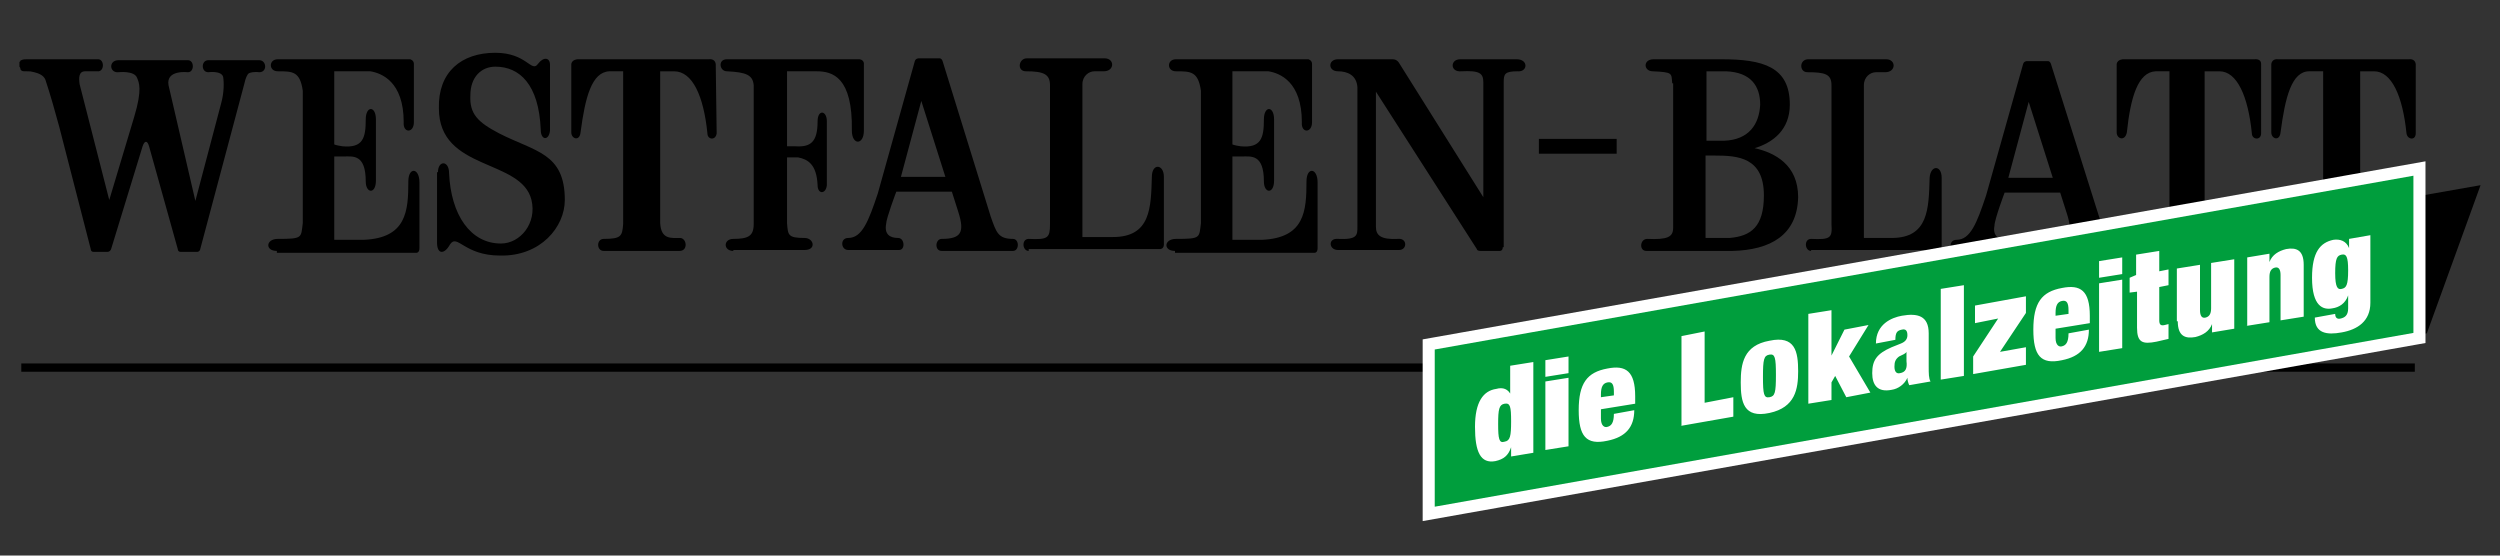
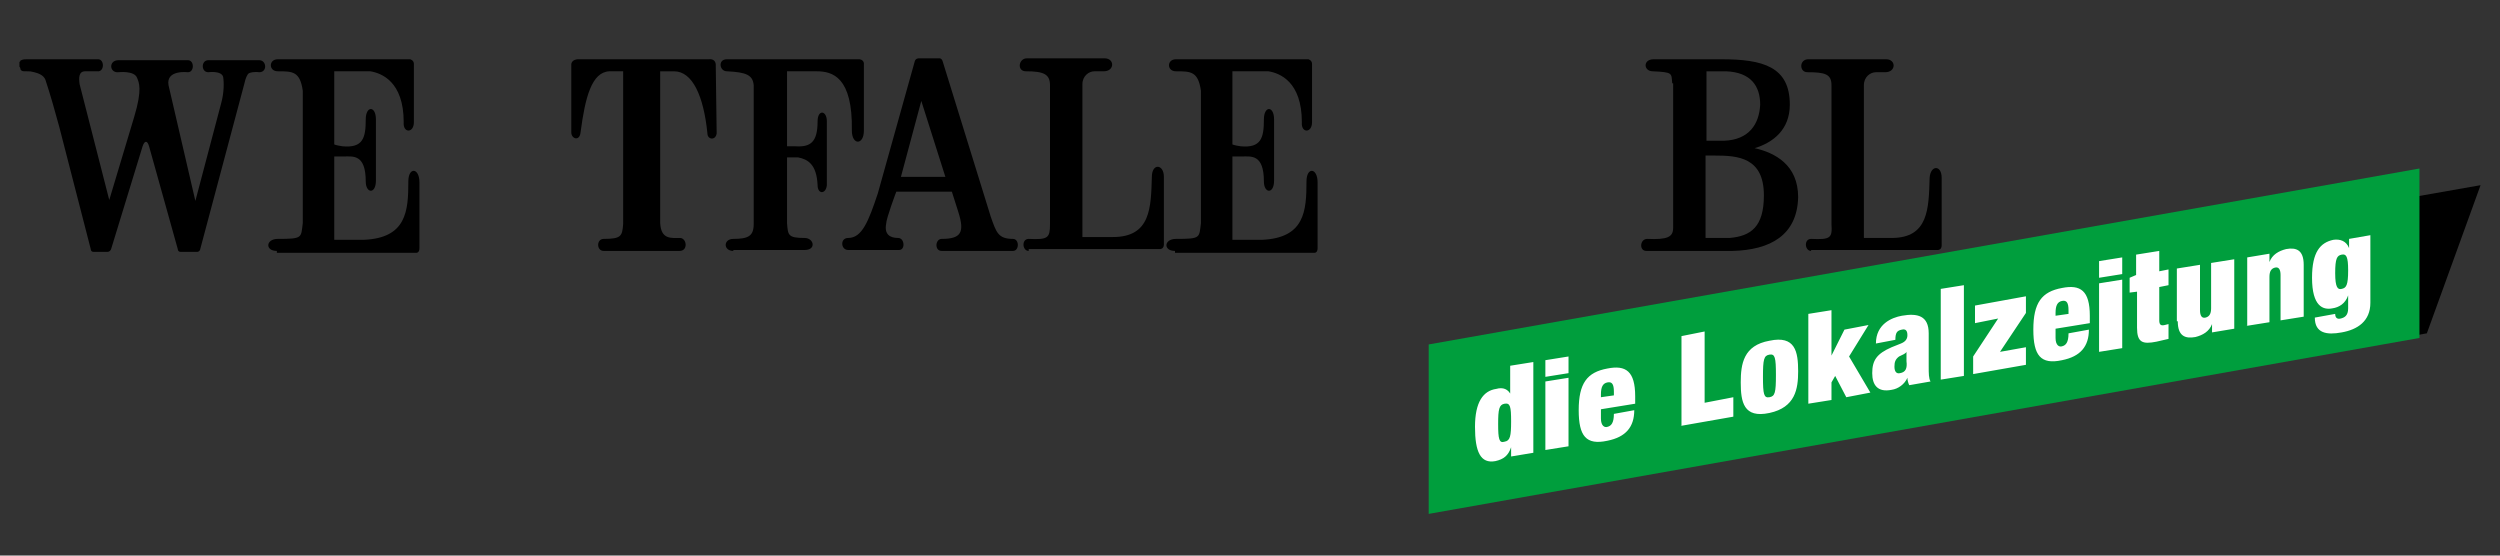
<svg xmlns="http://www.w3.org/2000/svg" xmlns:xlink="http://www.w3.org/1999/xlink" version="1.1" id="Ebene_1" x="0px" y="0px" viewBox="0 0 270 60" style="enable-background:new 0 0 270 60;" xml:space="preserve">
  <rect x="0" y="0" width="270" height="60" fill="#333333" stroke="none" />
  <style type="text/css">
	.st0{clip-path:url(#SVGID_2_);}
	.st1{clip-path:url(#SVGID_2_);fill:none;stroke:#000000;stroke-width:0.896;stroke-miterlimit:3.864;}
	.st2{clip-path:url(#SVGID_4_);}
	.st3{fill:#009E3D;}
	.st4{clip-path:url(#SVGID_6_);fill:none;stroke:#FFFFFF;stroke-width:1.303;stroke-miterlimit:3.864;}
	.st5{clip-path:url(#SVGID_6_);fill:#FFFFFF;}
</style>
  <g>
    <g>
      <defs>
-         <rect id="SVGID_1_" x="2.1" y="5.7" width="265.9" height="50.6" />
-       </defs>
+         </defs>
      <clipPath id="SVGID_2_">
        <use xlink:href="#SVGID_1_" style="overflow:visible;" />
      </clipPath>
      <path class="st0" d="M216.9,19.2h4.8l-2.6-8.2L216.9,19.2z M226.7,23.4c0.6,1.7,0.8,2.4,2.4,2.4c0.7,0,0.7,1.3,0,1.3h-7.7    c-0.8,0-0.7-1.3,0-1.3c2.1,0.1,2.5-0.7,1.8-2.8l-0.7-2.2h-6c0,0-1.1,2.9-1.1,3.6c-0.2,1,0.4,1.5,1.3,1.5c0.7,0,0.8,1.3,0.1,1.3    h-5.5c-0.8,0-0.9-1.3,0-1.3c1.5,0,2.2-1.8,3.2-4.8l4-14.2c0.1-0.3,0.4-0.3,0.4-0.3h2.3c0,0,0.2,0,0.3,0.3L226.7,23.4z" />
      <path class="st0" d="M240.5,27.1h-8.2c-0.9,0-0.8-1.3-0.1-1.3c1.9,0,2-0.3,2.1-1.6V7.7h-1.5c-1.9,0.1-2.7,2.8-3.1,6.6    c-0.2,1-1.1,0.7-1.1,0V6.9c0.1-0.5,0.7-0.5,0.7-0.5h14.2c0,0,0.7-0.1,0.7,0.5v7.5c0,0.8-1,0.7-1,0c-0.4-4-1.6-6.7-3.5-6.7h-1.6    v16.4c0.2,1.8,1.2,1.6,2.2,1.6C241.3,25.8,241.4,27.1,240.5,27.1" />
      <path class="st0" d="M257,27.1h-8.2c-0.8,0-0.8-1.3,0-1.3c1.9,0,2-0.4,2.1-1.6V7.7h-1.5c-1.9,0-2.6,2.8-3.1,6.6c-0.1,1-1,0.7-1,0    V6.9c0.1-0.6,0.7-0.5,0.7-0.5h14.2c0,0,0.6-0.1,0.7,0.5v7.5c0,0.8-0.9,0.7-1,0c-0.4-4-1.6-6.7-3.5-6.7h-1.5v16.4    c0.1,1.8,1.2,1.6,2.2,1.6C257.9,25.8,258,27.1,257,27.1" />
      <line class="st1" x1="260.8" y1="39.7" x2="2.3" y2="39.7" />
      <path class="st0" d="M162.3,26.7c0,0.4-0.3,0.4-0.3,0.4h-2.1c-0.4,0-0.4-0.2-0.4-0.2l-10.9-17v14.6c0,0.9,0.5,1.4,2.4,1.3    c1-0.1,1,1.2,0.1,1.2h-6.6c-1,0-1.1-1.3,0-1.2c2.1,0.1,2.1-0.4,2.1-1.3V9.4c-0.1-1.3-1.1-1.7-2.1-1.7c-1.1,0-1.1-1.3,0-1.3h5.9    c0.5,0,0.7,0.4,0.7,0.4l9.1,14.5V8.9c0-1-0.4-1.3-2.4-1.2c-1.2,0.1-1.2-1.3-0.1-1.3h6.1c1.3,0,1.2,1.4,0.1,1.3    c-1.4,0-1.5,0.3-1.5,1.2V26.7z" />
    </g>
-     <rect x="166.2" y="15" width="8.4" height="1.6" />
    <g>
      <defs>
        <rect id="SVGID_3_" x="2.1" y="5.7" width="265.9" height="50.6" />
      </defs>
      <clipPath id="SVGID_4_">
        <use xlink:href="#SVGID_3_" style="overflow:visible;" />
      </clipPath>
      <path class="st2" d="M111.1,27.1c-0.7,0-0.8-1.3,0-1.3c2.1,0.1,2.3-0.1,2.3-1.6V9.2c0-1.2-0.7-1.5-2.6-1.5c-1,0-0.8-1.4,0.1-1.4    h8.4c1.1,0,1.1,1.4-0.1,1.4h-1c-0.6,0-1.3,0.5-1.3,1.4v16.5h3.3c4.1,0,4.1-3.2,4.2-6.5c0-1.5,1.3-1.4,1.3,0v7.3    c0,0.5-0.4,0.5-0.4,0.5H111.1z" />
      <path class="st2" d="M195.6,27.1c-0.7,0-0.8-1.3,0-1.3c2.1,0.1,2.3-0.1,2.2-1.6V9.2c0-1.2-0.7-1.4-2.6-1.4c-0.9,0-0.9-1.4,0.1-1.4    h8.4c1.1,0,1.1,1.4-0.1,1.4h-1c-0.6,0-1.3,0.5-1.3,1.4v16.5h3c4,0,4-3.2,4.1-6.5c0.1-1.4,1.3-1.4,1.3,0v7.3c0,0.5-0.4,0.5-0.4,0.5    H195.6z" />
      <path class="st2" d="M126.9,27.1c-1.3,0-1.2-1.3,0.1-1.3c2.7,0,2.5-0.1,2.7-1.7V9.8c-0.3-2.1-1.1-2.1-2.7-2.1c-1,0-1-1.3,0-1.3    h14.3c0,0,0.4,0.1,0.4,0.5v6.3c0,1.2-1.2,1.2-1.1,0c0-4.4-2.4-5.3-3.6-5.5h-3.9v7.9c0,0,0.2,0.1,0.9,0.2c2.2,0.2,2.5-0.9,2.5-2.9    c0-1.5,1.1-1.5,1.1,0v6.6c0,1.5-1.1,1.4-1.1,0.1c0-3-1.4-2.7-2.4-2.7h-1v9h3.2c4.6-0.2,4.8-3.1,4.8-6.3c0-1.6,1.2-1.5,1.2,0.1v7.1    c0,0.5-0.3,0.5-0.3,0.5H126.9z" />
-       <path class="st2" d="M47.3,18.6c0-1.3,1.2-1.3,1.2,0.1c0.2,4.5,2.3,7.6,5.6,7.6c2.1,0,3.9-2.2,3.3-4.7c-1.1-4.5-10-3.1-10-9.9    c-0.1-3.9,2.4-6,6.1-6c3.4,0,3.9,2.2,4.6,1.2c0.6-0.8,1.3-0.7,1.3,0.1v7.1c-0.1,1.1-1,1.1-1-0.1c-0.2-4.9-2.3-6.8-4.9-6.8    c-1.5,0-2.7,1.1-2.7,3.1c-0.1,2,0.8,2.9,3.1,4.1c3.9,2,7.1,2.1,7.1,7.2c0,2.9-2.6,6.1-7,6c-3.9,0-4.6-2.4-5.4-1.2    c-0.6,1.1-1.4,1.1-1.4-0.2V18.6z" />
      <path class="st2" d="M73.4,27.1h-8.2c-0.8,0-0.8-1.3,0-1.3c1.9,0,2-0.3,2.1-1.6V7.7h-1.5c-1.9,0.1-2.6,2.8-3.1,6.6    c-0.1,1-1,0.7-1,0V6.9c0.1-0.5,0.7-0.5,0.7-0.5h14.2c0,0,0.6-0.1,0.7,0.5l0.1,7.5c-0.1,0.8-1,0.7-1,0c-0.4-4-1.6-6.7-3.6-6.7h-1.5    v16.4c0.1,1.8,1.2,1.6,2.2,1.6C74.2,25.8,74.3,27.1,73.4,27.1" />
      <path class="st2" d="M79.2,27.1c-1.1,0-1.1-1.3,0-1.3c1.6,0,2.2-0.3,2.2-1.6V9.2c-0.1-1.1-0.8-1.4-2.9-1.5c-0.8,0-1-1.3,0-1.3    h14.3c0,0,0.4,0,0.5,0.4v7.3c0,1.6-1.3,1.6-1.3,0c0.1-5.8-2.1-6.4-3.8-6.4h-3.2v8.1h0.9c1.6,0.1,2.4-0.4,2.4-2.7c0-1.3,1-1.2,1,0    V20c-0.1,1-1,1-1,0c-0.1-2.3-1.1-2.8-2.1-3h-1.2v7.1c0.1,1.3,0.1,1.6,1.9,1.6c1,0,1.3,1.3,0,1.3H79.2z" />
      <path class="st2" d="M10.6,6.4L10.6,6.4c0.7,0,0.7,1.4-0.1,1.3H9.2c-0.7,0-0.7,0.7-0.6,1.4l3.2,12.5l2.7-9c0.9-3,0.5-3.7,0.3-4.2    c-0.3-0.8-2-0.6-2-0.6c-1,0.1-1.1-1.3,0-1.3h7.5c0.7,0,0.7,1.3,0,1.3c0,0-2.4-0.3-2.1,1.4l2.9,12.5l2.8-10.6    c0.3-1.1,0.3-2.2,0.2-2.8c-0.2-0.7-1.6-0.5-1.6-0.5c-0.8,0-0.8-1.3,0-1.3h5.5c0.8,0,0.9,1.3,0,1.3c0,0-0.6-0.1-1.1,0.1    c-0.2,0.1-0.4,0.6-0.5,1.1l-4.8,18c0,0-0.1,0.2-0.3,0.2h-1.8c-0.3,0-0.3-0.3-0.3-0.3l-3.1-11.1c-0.2-0.7-0.5-0.6-0.7,0l-3.4,11.1    c0,0-0.1,0.3-0.4,0.3h-1.5c-0.3,0-0.3-0.3-0.3-0.3L6.4,13.7c-0.4-1.5-1-3.6-1.5-5.1C4.7,8.1,4.1,7.9,3.7,7.8    C3.2,7.7,3.4,7.7,2.9,7.7c-0.1,0-0.2,0-0.3,0c-0.2,0-0.4-0.1-0.4-0.3c0-0.1-0.1-0.2-0.1-0.2c0-0.1,0-0.3,0-0.4c0,0,0-0.1,0-0.1    c0,0,0.1-0.1,0.1-0.1c0-0.1,0.1-0.1,0.1-0.1c0.2-0.1,0.4-0.1,0.6-0.1h0.7h0.2h1.1c0.4,0,0.9,0,1.3,0h1.2h1.2h1h0.7H10.6" />
      <path class="st2" d="M29.9,27.1c-1.3,0-1.2-1.3,0.1-1.3c2.7,0,2.5-0.1,2.7-1.7V9.8c-0.3-2.1-1.1-2.1-2.7-2.1c-1,0-1-1.3,0-1.3    h14.3c0,0,0.4,0.1,0.4,0.5v6.3c0,1.2-1.2,1.2-1.1,0c0-4.4-2.4-5.3-3.6-5.5h-3.9v7.9c0,0,0.2,0.1,0.9,0.2c2.2,0.2,2.5-0.9,2.5-2.9    c0-1.5,1.1-1.5,1.1,0v6.6c0,1.5-1.1,1.4-1.1,0.1c0-3-1.4-2.7-2.4-2.7h-1v9h3.2c4.6-0.2,4.8-3.1,4.8-6.3c0-1.6,1.2-1.5,1.2,0.1v7.1    c0,0.5-0.3,0.5-0.3,0.5H29.9z" />
      <path class="st2" d="M97.3,19.1h4.8l-2.6-8.2L97.3,19.1z M107,23.4c0.6,1.7,0.8,2.4,2.4,2.4c0.7,0,0.7,1.3,0,1.3h-7.7    c-0.8,0-0.7-1.3,0-1.3c2.1,0,2.5-0.7,1.8-2.9l-0.7-2.2h-6c0,0-1.1,2.9-1.1,3.5c-0.2,1.1,0.4,1.5,1.3,1.5c0.7,0,0.8,1.3,0.1,1.3    h-5.5c-0.8,0-0.9-1.3,0-1.3c1.5,0,2.2-1.8,3.2-4.8l4-14.3c0.1-0.3,0.4-0.3,0.4-0.3h2.3c0,0,0.2,0,0.3,0.3L107,23.4z" />
      <path class="st2" d="M186.2,15.2c2.7-0.1,3.8-1.8,3.9-3.9c0-2-1-3.5-3.7-3.6h-2.1v7.5H186.2z M184.3,25.7h2.5    c2.3-0.2,3.7-1.2,3.7-4.6c0-4.1-2.8-4.3-5.3-4.3h-1V25.7z M180.6,9c-0.1-1.1,0.1-1.2-2.1-1.3c-1,0-1.1-1.3,0.1-1.3h7.3    c4.5,0,7.4,0.8,7.4,4.9c0,2.7-1.8,4.1-3.8,4.7V16c2.2,0.5,4.7,1.8,4.7,5.3c-0.1,4.1-3,5.7-7.1,5.8h-9.3c-0.8,0-0.7-1.3,0.1-1.3    c2.2,0.1,2.8-0.2,2.8-1.2V9z" />
    </g>
    <polygon points="159.9,39 154.6,55.1 262.1,36 267.9,20  " />
    <polygon class="st3" points="154.3,37.2 154.3,55.5 261.3,36.5 261.3,18.2  " />
    <g>
      <defs>
        <rect id="SVGID_5_" x="2.1" y="5.7" width="265.9" height="50.6" />
      </defs>
      <clipPath id="SVGID_6_">
        <use xlink:href="#SVGID_5_" style="overflow:visible;" />
      </clipPath>
-       <polygon class="st4" points="154.3,37.2 261.3,18.2 261.3,36.5 154.3,55.5   " />
      <path class="st5" d="M253.7,26.8L253.7,26.8c-0.3-0.8-1-1-1.7-0.9c-1.4,0.3-2.3,1.3-2.3,4.1c0,3.1,1.2,3.5,2.2,3.3    c0.7-0.1,1.4-0.5,1.7-1.4l0,0v1.4c0,0.8-0.4,1-0.8,1.1c-0.4,0.1-0.6-0.1-0.6-0.5l-2.2,0.4c0,1.7,1.3,1.9,2.9,1.6    c1.7-0.3,3.1-1.2,3.1-3.2v-7.3l-2.3,0.4V26.8z M252.2,29.5c0-1.6,0.2-1.9,0.7-2c0.5-0.1,0.7,0.2,0.7,1.7c0,1.6-0.2,1.9-0.7,2    C252.5,31.3,252.2,31.1,252.2,29.5 M242.6,35.2l2.5-0.4v-4.9c0-0.6,0.2-0.9,0.6-1c0.4-0.1,0.6,0.2,0.6,0.8v4.9l2.5-0.4v-5.6    c0-1.6-0.8-1.9-1.9-1.7c-0.8,0.2-1.5,0.6-1.8,1.4l0,0v-0.9l-2.4,0.4V35.2z M235.2,34.7c0,1.6,0.8,1.9,1.9,1.7    c0.8-0.2,1.5-0.6,1.8-1.4l0,0v0.9l2.4-0.4V28l-2.5,0.4v4.9c0,0.6-0.2,0.9-0.6,1c-0.4,0.1-0.6-0.2-0.6-0.8v-4.9l-2.5,0.4V34.7z     M230,31.6l0.8-0.1v3.9c0,1.6,0.6,1.8,2.1,1.5c0.4-0.1,0.9-0.2,1.3-0.3V35l-0.4,0.1c-0.4,0.1-0.6,0-0.6-0.5V31l1-0.2v-1.7l-1,0.2    v-2.2l-2.5,0.4v2.2L230,30V31.6z M226.7,30l2.5-0.4v-1.8l-2.5,0.4V30z M226.7,38l2.5-0.4v-7.4l-2.5,0.4V38z M223.4,33.9l-1.4,0.2    v-0.3c0-0.8,0.2-1.2,0.7-1.3c0.5-0.1,0.7,0.2,0.7,1V33.9z M225.7,34.9v-0.8c0-2.7-1-3.4-3-3c-2.2,0.4-3.1,1.6-3.1,4.5    c0,2.8,0.8,3.8,3.1,3.3c2-0.4,2.9-1.5,2.9-3.3l-2.2,0.4c0,1-0.3,1.3-0.7,1.4c-0.3,0.1-0.7-0.1-0.7-0.9v-1L225.7,34.9z M213.3,34.9    l2.5-0.5l-2.7,4.1v1.9l5.7-1v-1.9L216,38l2.8-4.2V32l-5.5,1V34.9z M209.6,41l2.5-0.4v-9.8l-2.5,0.4V41z M205.2,40.3    c-0.4,0.1-0.6-0.2-0.6-0.7s0.1-0.8,0.5-1.1c0.4-0.2,0.7-0.3,0.8-0.5l0,0V39C206,39.8,205.8,40.2,205.2,40.3 M208.5,41.2    c-0.2-0.3-0.2-0.9-0.2-1.6V36c0-1.9-1.2-2.2-2.9-1.9c-1.1,0.2-2.8,0.9-2.8,3l2.1-0.4c0-0.8,0.2-1,0.7-1.1c0.4-0.1,0.6,0.1,0.6,0.6    c0,0.4-0.2,0.7-0.7,0.9l-1,0.4c-1.6,0.7-2.1,1.4-2.1,2.8c0,1.3,0.6,2.1,2.1,1.8c0.7-0.1,1.4-0.6,1.7-1.3l0,0    c0,0.3,0.1,0.6,0.2,0.8L208.5,41.2z M195.3,43.6l2.5-0.4v-1.9l0.4-0.7l1.2,2.3l2.6-0.5l-2.3-3.9l2.1-3.4l-2.6,0.5l-1.4,2.8l0,0    v-4.9l-2.5,0.4V43.6z M190.4,40.7c0-1.9,0.1-2.3,0.7-2.4c0.6-0.1,0.7,0.3,0.7,2.2c0,1.9-0.1,2.3-0.7,2.4    C190.5,43,190.4,42.6,190.4,40.7 M194.2,40.1c0-2.1-0.3-3.9-3.1-3.3c-2.8,0.5-3.1,2.5-3.1,4.5c0,2.1,0.3,3.9,3.1,3.3    C193.9,44,194.2,42,194.2,40.1 M181.5,46l5.7-1v-2.1l-3.1,0.6v-7.7l-2.5,0.5V46z M174.3,42.7l-1.4,0.2v-0.3c0-0.8,0.2-1.2,0.7-1.3    c0.5-0.1,0.7,0.2,0.7,1V42.7z M176.6,43.6v-0.8c0-2.7-1-3.4-3-3c-2.2,0.4-3.1,1.6-3.1,4.5c0,2.8,0.8,3.8,3.1,3.3    c2-0.4,2.9-1.5,2.9-3.3l-2.2,0.4c0,1-0.3,1.3-0.7,1.4c-0.3,0.1-0.7-0.1-0.7-0.9v-1L176.6,43.6z M166.9,40.7l2.5-0.4v-1.8l-2.5,0.4    V40.7z M166.9,48.6l2.5-0.4v-7.4l-2.5,0.4V48.6z M161.8,45.8c0-1.6,0.1-2.1,0.7-2.2c0.6-0.1,0.7,0.3,0.7,1.9    c0,1.6-0.1,2.1-0.7,2.2C161.9,47.9,161.8,47.4,161.8,45.8 M163.2,42.7L163.2,42.7c-0.3-0.7-0.9-0.9-1.6-0.7    c-1.4,0.2-2.3,1.4-2.3,4.1c0,2.7,0.6,4,2.2,3.7c0.9-0.2,1.4-0.6,1.7-1.5l0,0v1l2.4-0.4v-9.8l-2.5,0.4V42.7z" />
    </g>
  </g>
</svg>